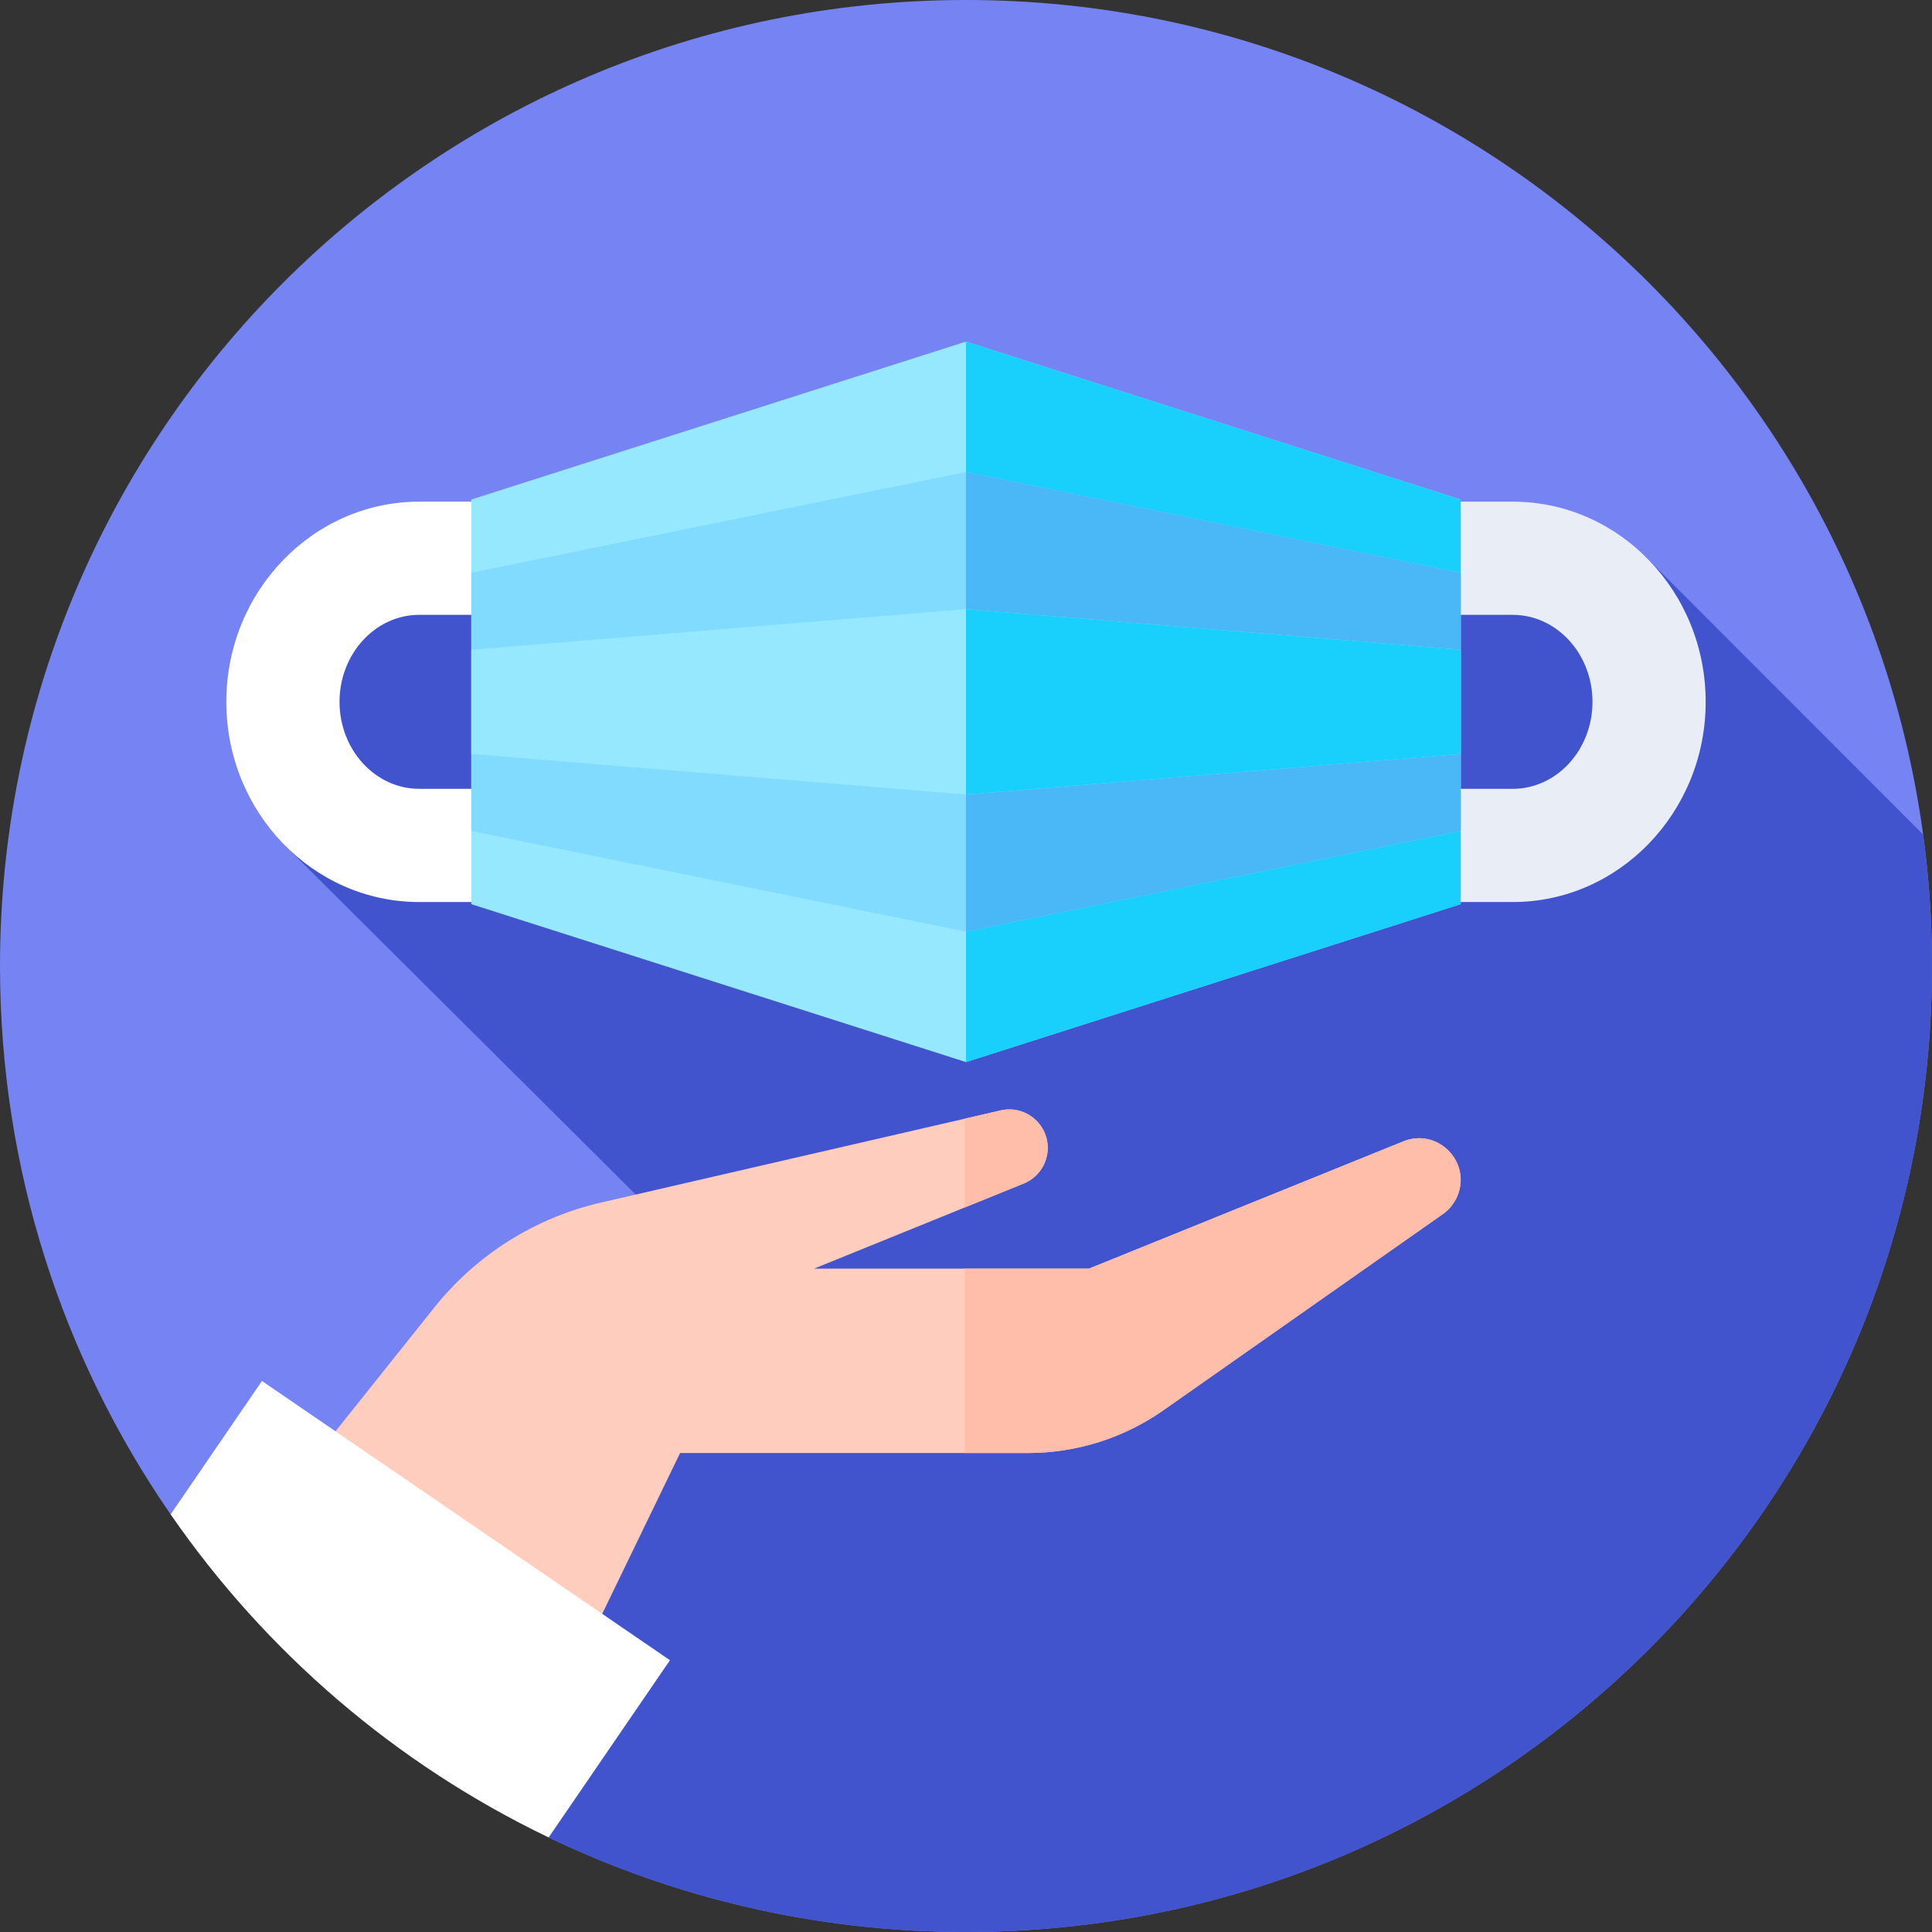
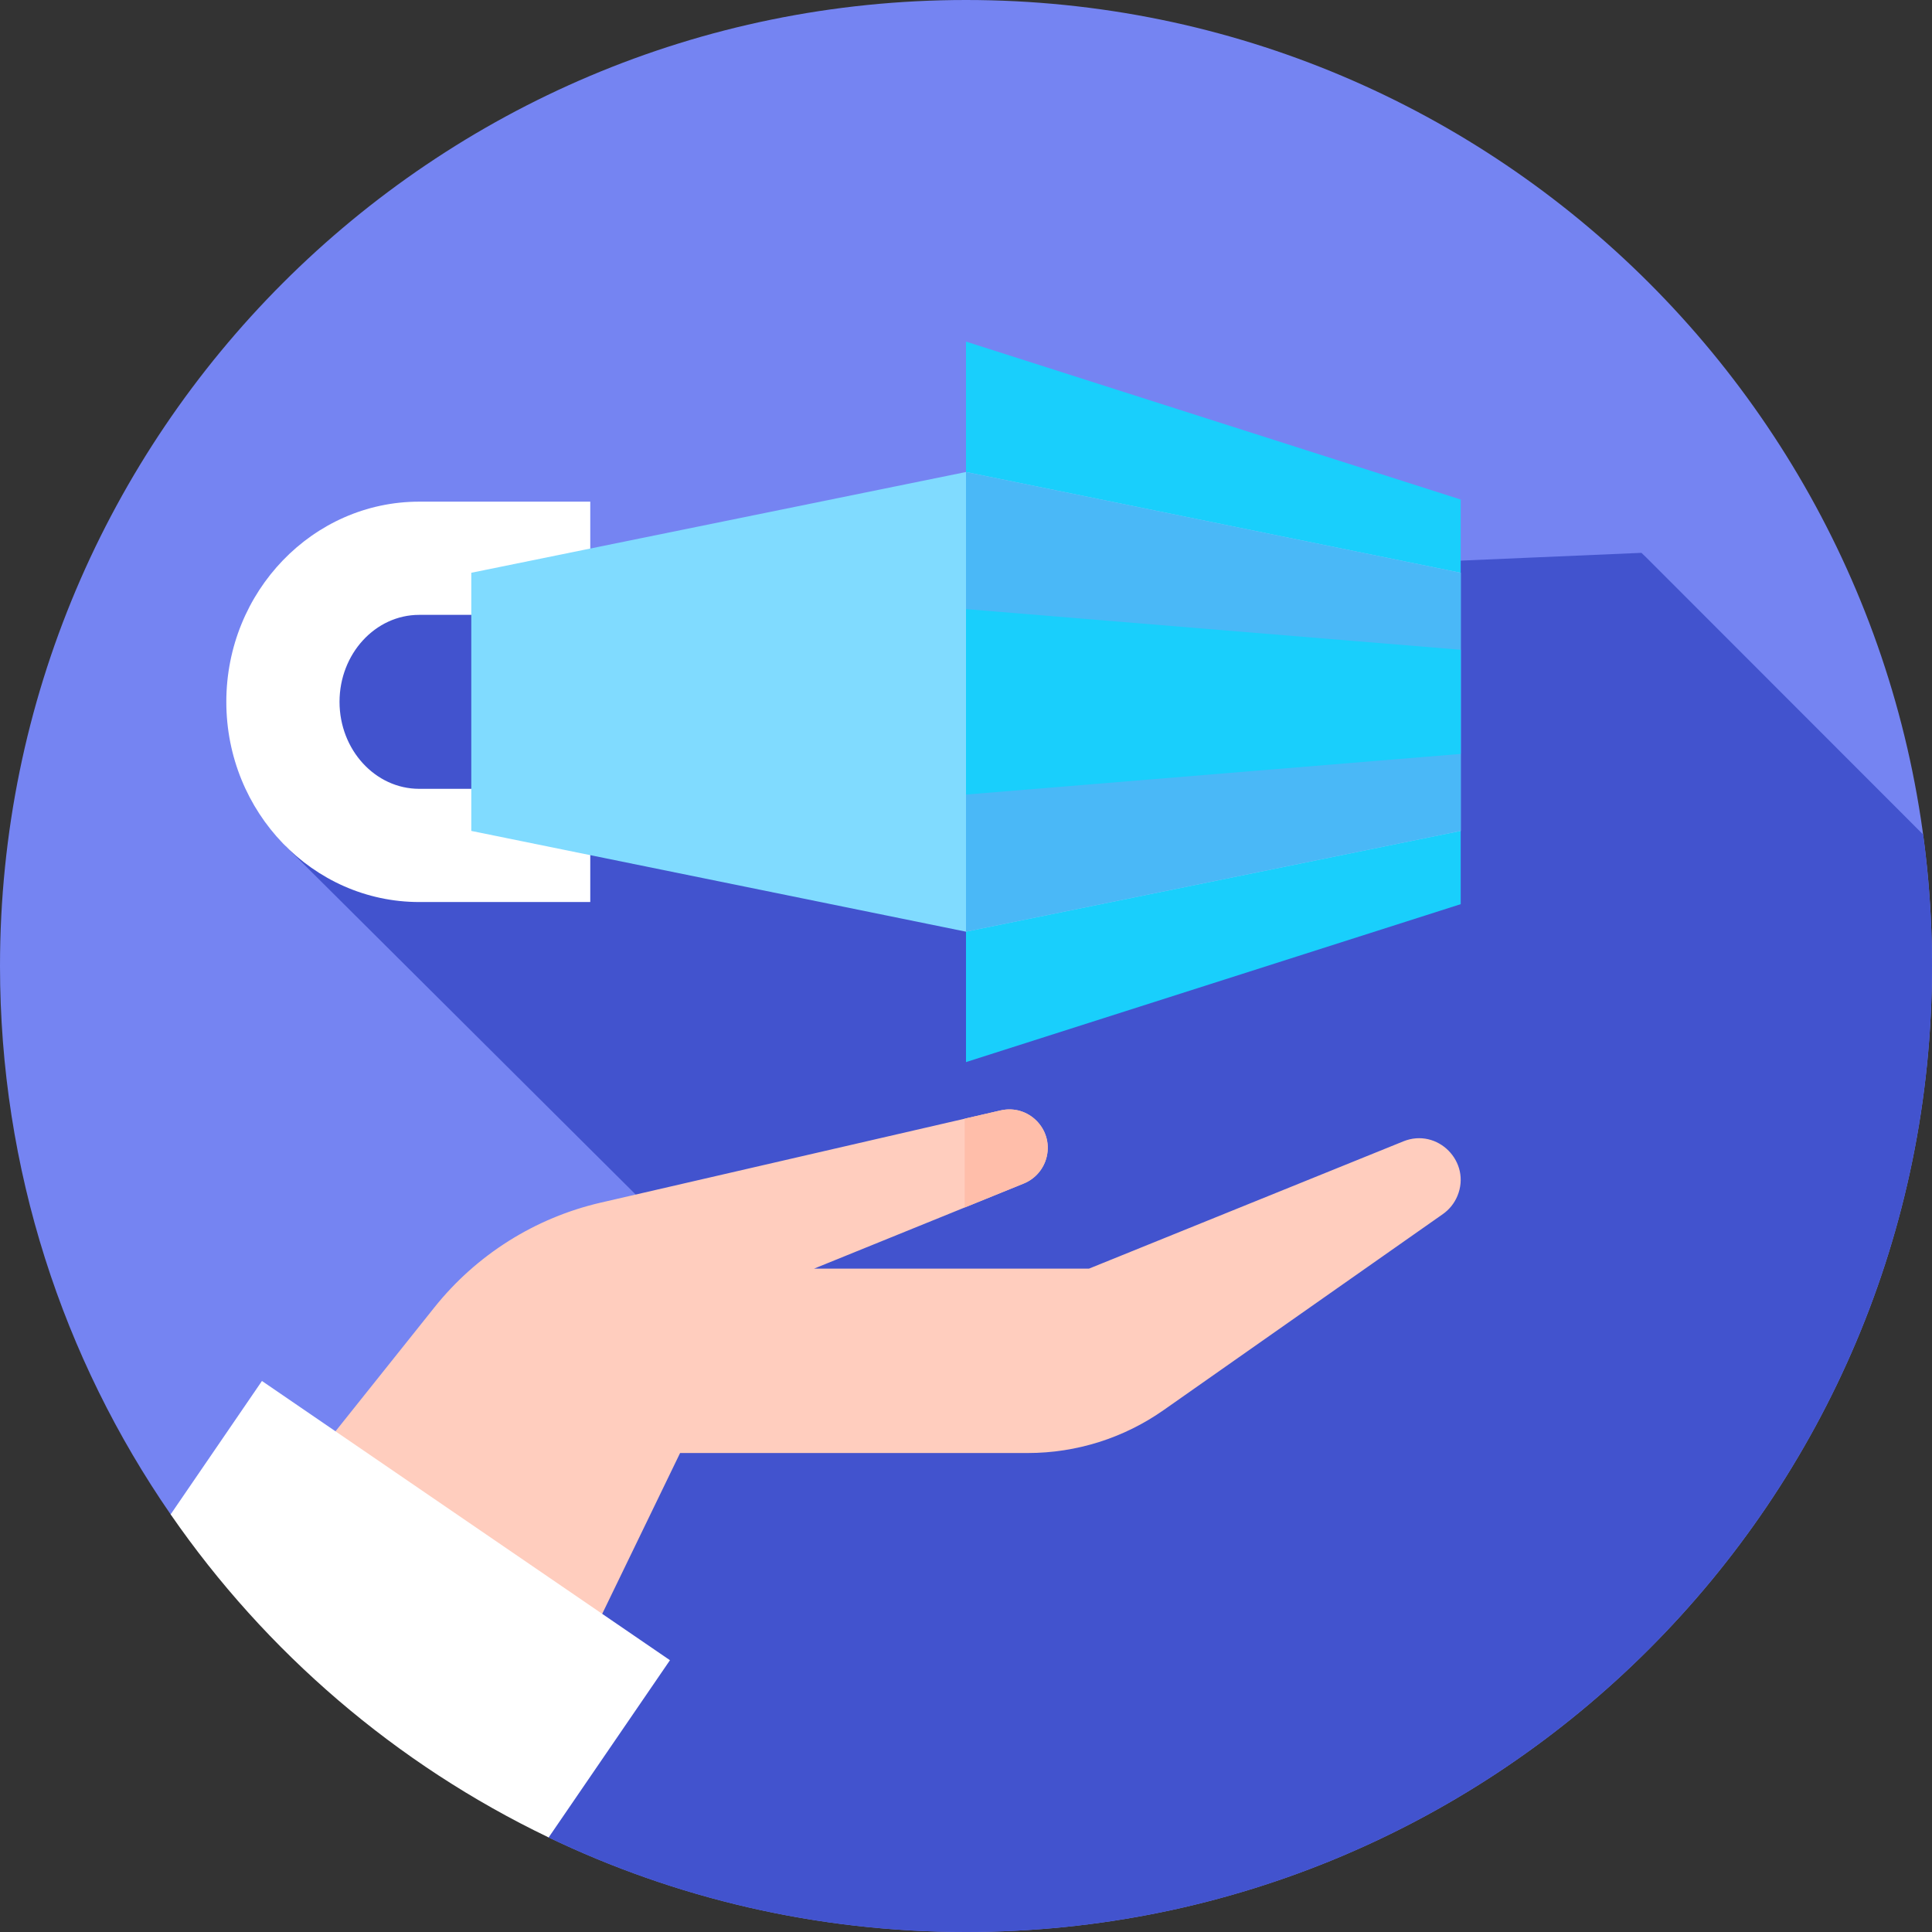
<svg xmlns="http://www.w3.org/2000/svg" id="Capa_1" enable-background="new 0 0 512 512" height="512" viewBox="0 0 512 512" width="512">
  <rect x="0" y="0" width="512" height="512" fill="#333333" stroke="none" />
  <g>
    <g>
      <g>
        <g>
          <g>
            <g>
              <g>
                <g>
                  <path d="m45.222 401.329c-28.519-41.284-45.222-91.356-45.222-145.329 0-141.385 114.615-256 256-256s256 114.615 256 256-114.615 256-256 256c-39.612 0-77.123-8.997-110.601-25.059z" fill="#7584f2" />
                </g>
              </g>
            </g>
          </g>
        </g>
      </g>
    </g>
    <path d="m512 256c0-11.818-.801-23.449-2.351-34.842l-73.246-73.303-1.403-1.346-345.211 14.857-14.052 62.911 121.922 121.342-109.821 92.13 57.562 49.192c33.477 16.062 70.988 25.059 110.6 25.059 141.385 0 256-114.615 256-256z" fill="#4253ce" />
    <g>
      <path d="m371.887 302.476-83.308 33.73h-72.86l55.581-22.559c3.097-1.257 5.38-3.952 6.112-7.213 1.642-7.322-4.923-13.848-12.235-12.162l-105.936 24.428c-17.42 4.017-32.97 13.807-44.123 27.778l-38.066 47.687 66.546 66.546 36.634-75.646h92.173c12.864 0 25.415-3.966 35.944-11.356l74.025-51.962c1.707-1.198 3.04-2.856 3.844-4.78 3.783-9.052-5.237-18.173-14.331-14.491z" fill="#ffcdbe" />
    </g>
    <g fill="#ffbeaa">
      <path d="m271.3 313.646c3.097-1.257 5.38-3.952 6.112-7.213 1.642-7.322-4.923-13.848-12.235-12.162l-9.532 2.198v23.531z" />
-       <path d="m371.887 302.476-83.308 33.73h-32.935v48.86h16.762c12.864 0 25.415-3.966 35.944-11.356l74.025-51.962c1.707-1.198 3.04-2.856 3.844-4.78 3.782-9.053-5.238-18.174-14.332-14.492z" />
    </g>
    <g>
      <path d="m45.222 401.329c25.257 36.562 59.781 66.23 100.178 85.612l32.145-46.966-108.125-74.002z" fill="#fff" />
    </g>
    <g>
      <g>
-         <path d="m400.909 239.047h-45.336v-30h45.336c11.643 0 21.114-10.341 21.114-23.051 0-12.711-9.472-23.051-21.114-23.051h-45.336v-30h45.336c28.185 0 51.114 23.799 51.114 53.051s-22.929 53.051-51.114 53.051z" fill="#e9edf5" />
-       </g>
+         </g>
      <g>
        <path d="m156.427 239.047h-45.336c-28.184 0-51.114-23.799-51.114-53.051s22.93-53.051 51.114-53.051h45.336v30h-45.336c-11.643 0-21.114 10.341-21.114 23.051 0 12.711 9.472 23.051 21.114 23.051h45.336z" fill="#fff" />
      </g>
    </g>
    <g>
-       <path d="m256 90.526-131.103 41.853v107.233l131.103 41.853 131.103-41.853v-107.233z" fill="#96e8ff" />
-     </g>
+       </g>
    <g>
      <path d="m256 90.526v190.939l131.103-41.853v-107.233z" fill="#19cffc" />
    </g>
    <g>
      <path d="m256 125.087-131.103 26.702v68.413l131.103 26.702 131.103-26.702v-68.413z" fill="#80dbff" />
    </g>
    <g>
      <path d="m256 125.087v121.817l131.103-26.702v-68.413z" fill="#4ab8f7" />
    </g>
    <g>
-       <path d="m256 161.421-131.103 10.773v27.603l131.103 10.773 131.103-10.773v-27.603z" fill="#96e8ff" />
-     </g>
+       </g>
    <g>
-       <path d="m256 161.421v49.149l131.103-10.773v-27.603z" fill="#19cffc" />
+       <path d="m256 161.421v49.149l131.103-10.773v-27.603" fill="#19cffc" />
    </g>
  </g>
</svg>